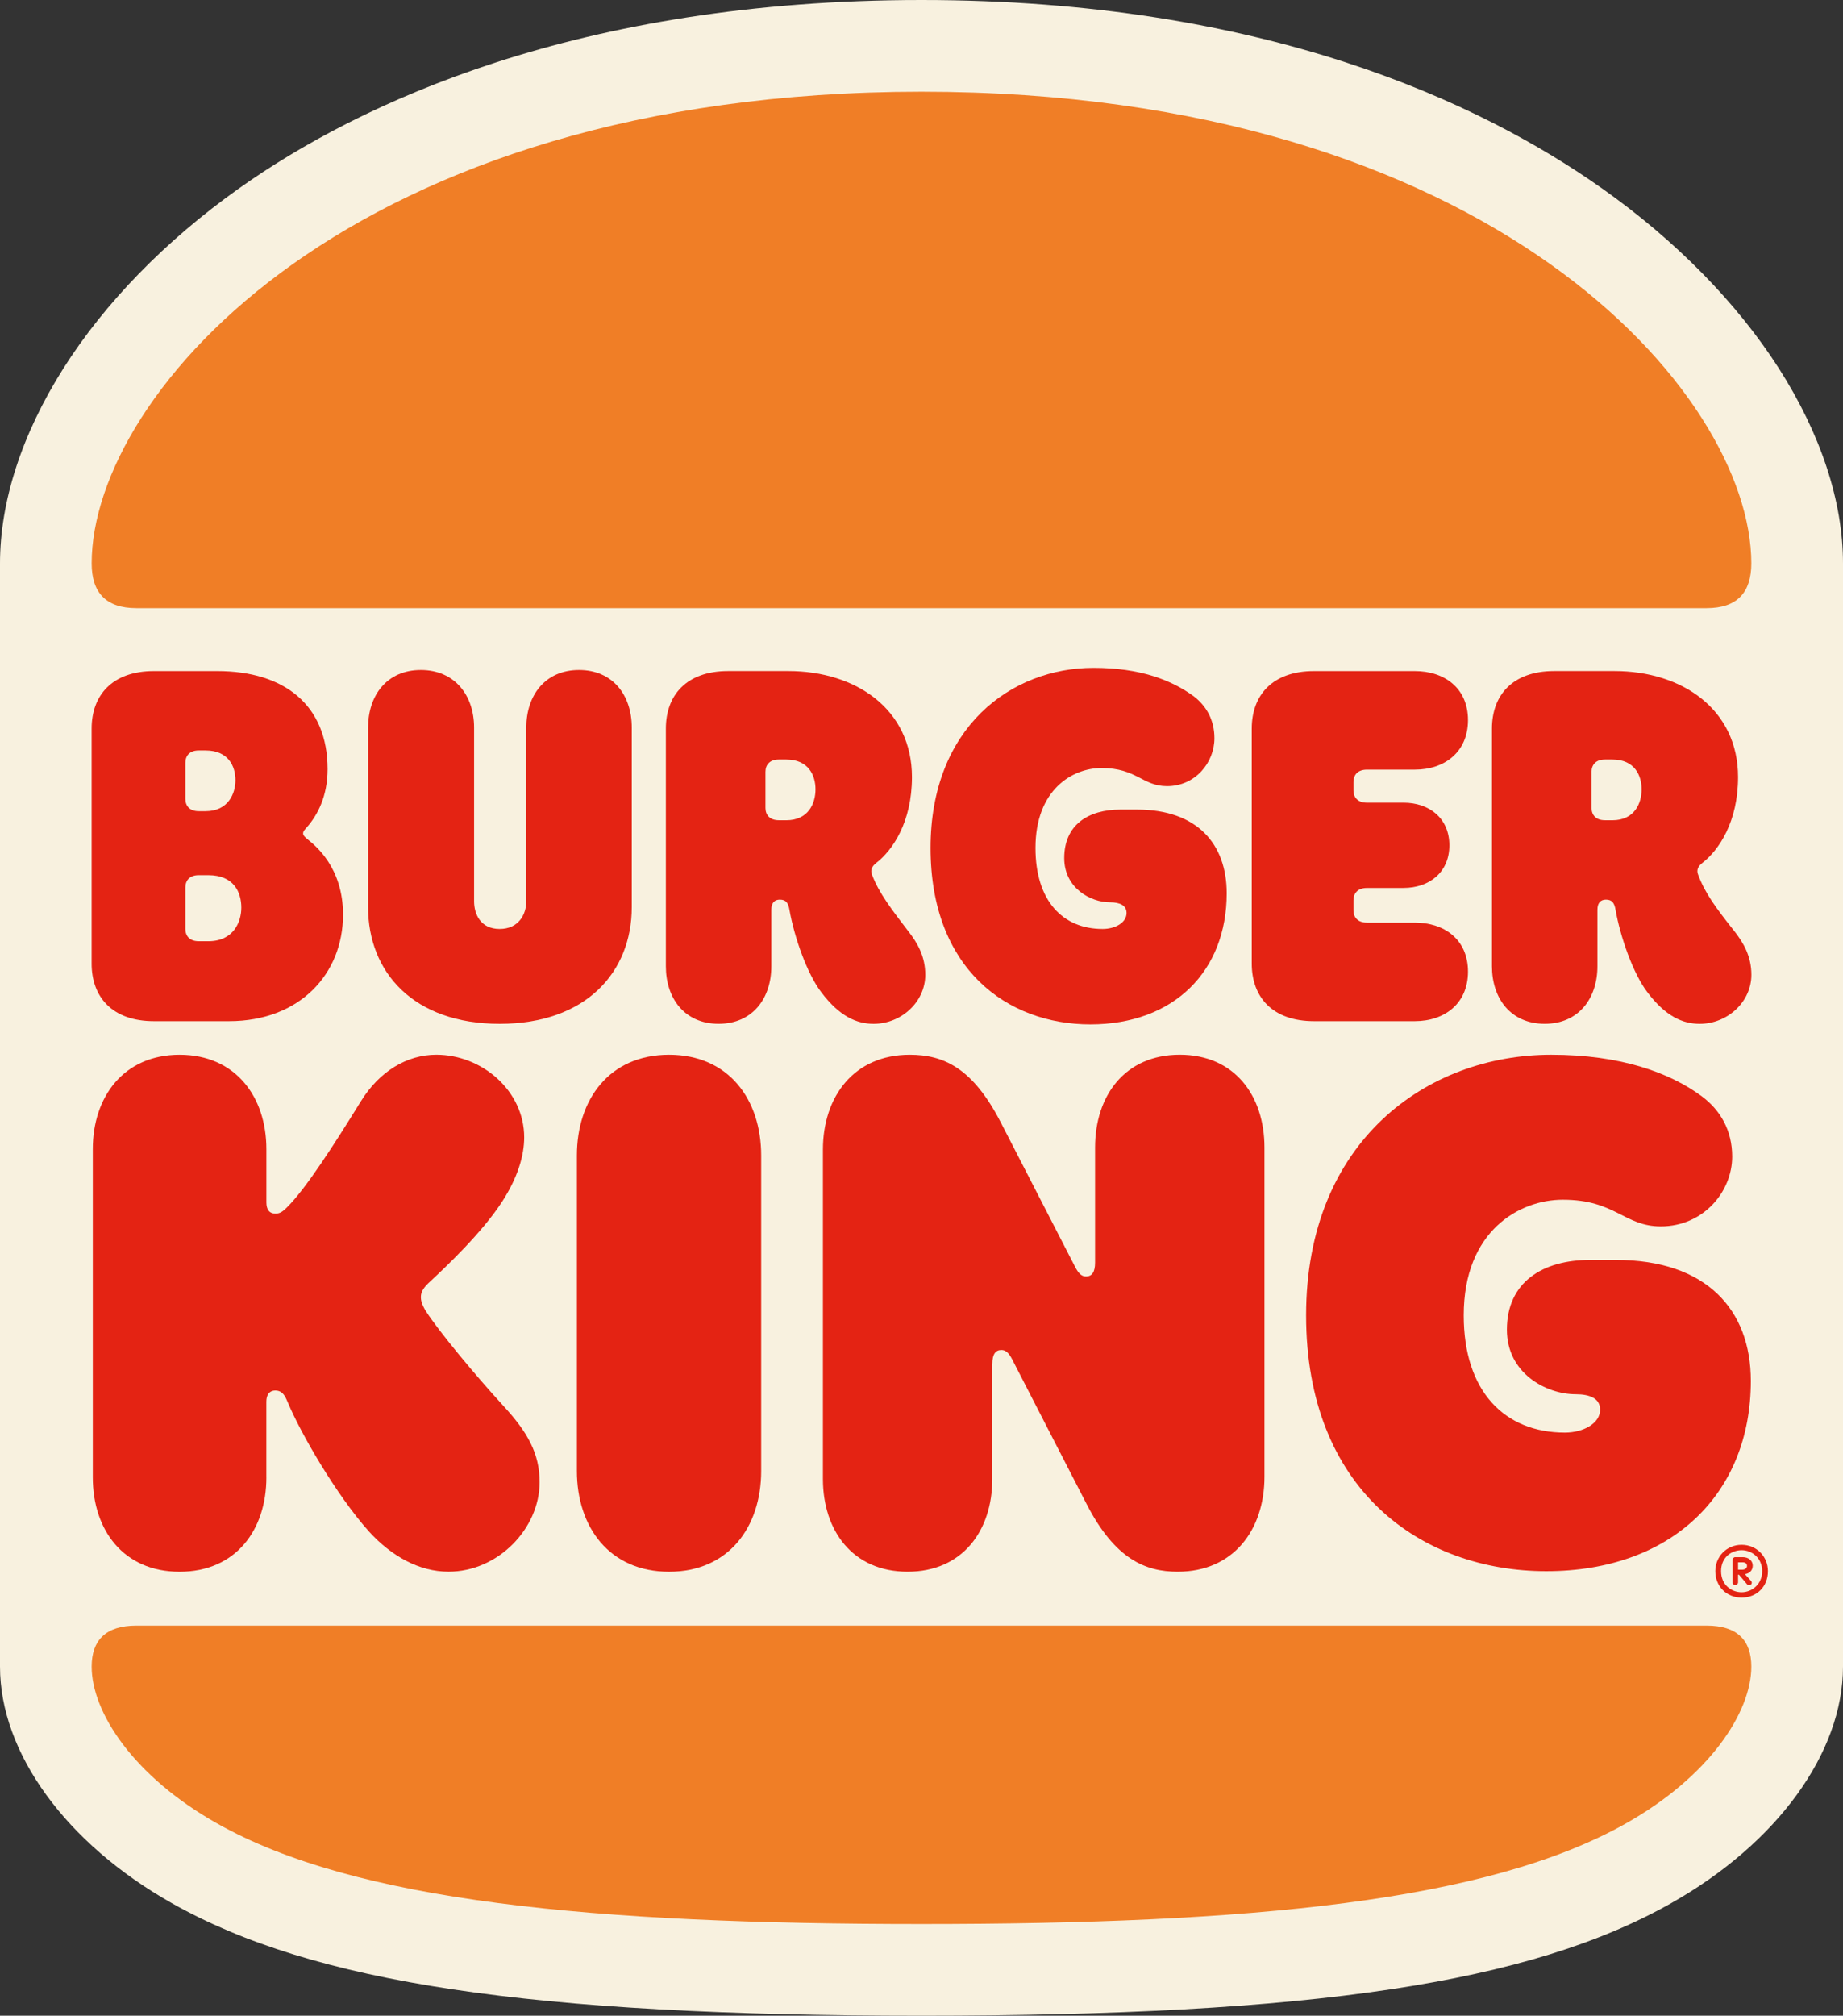
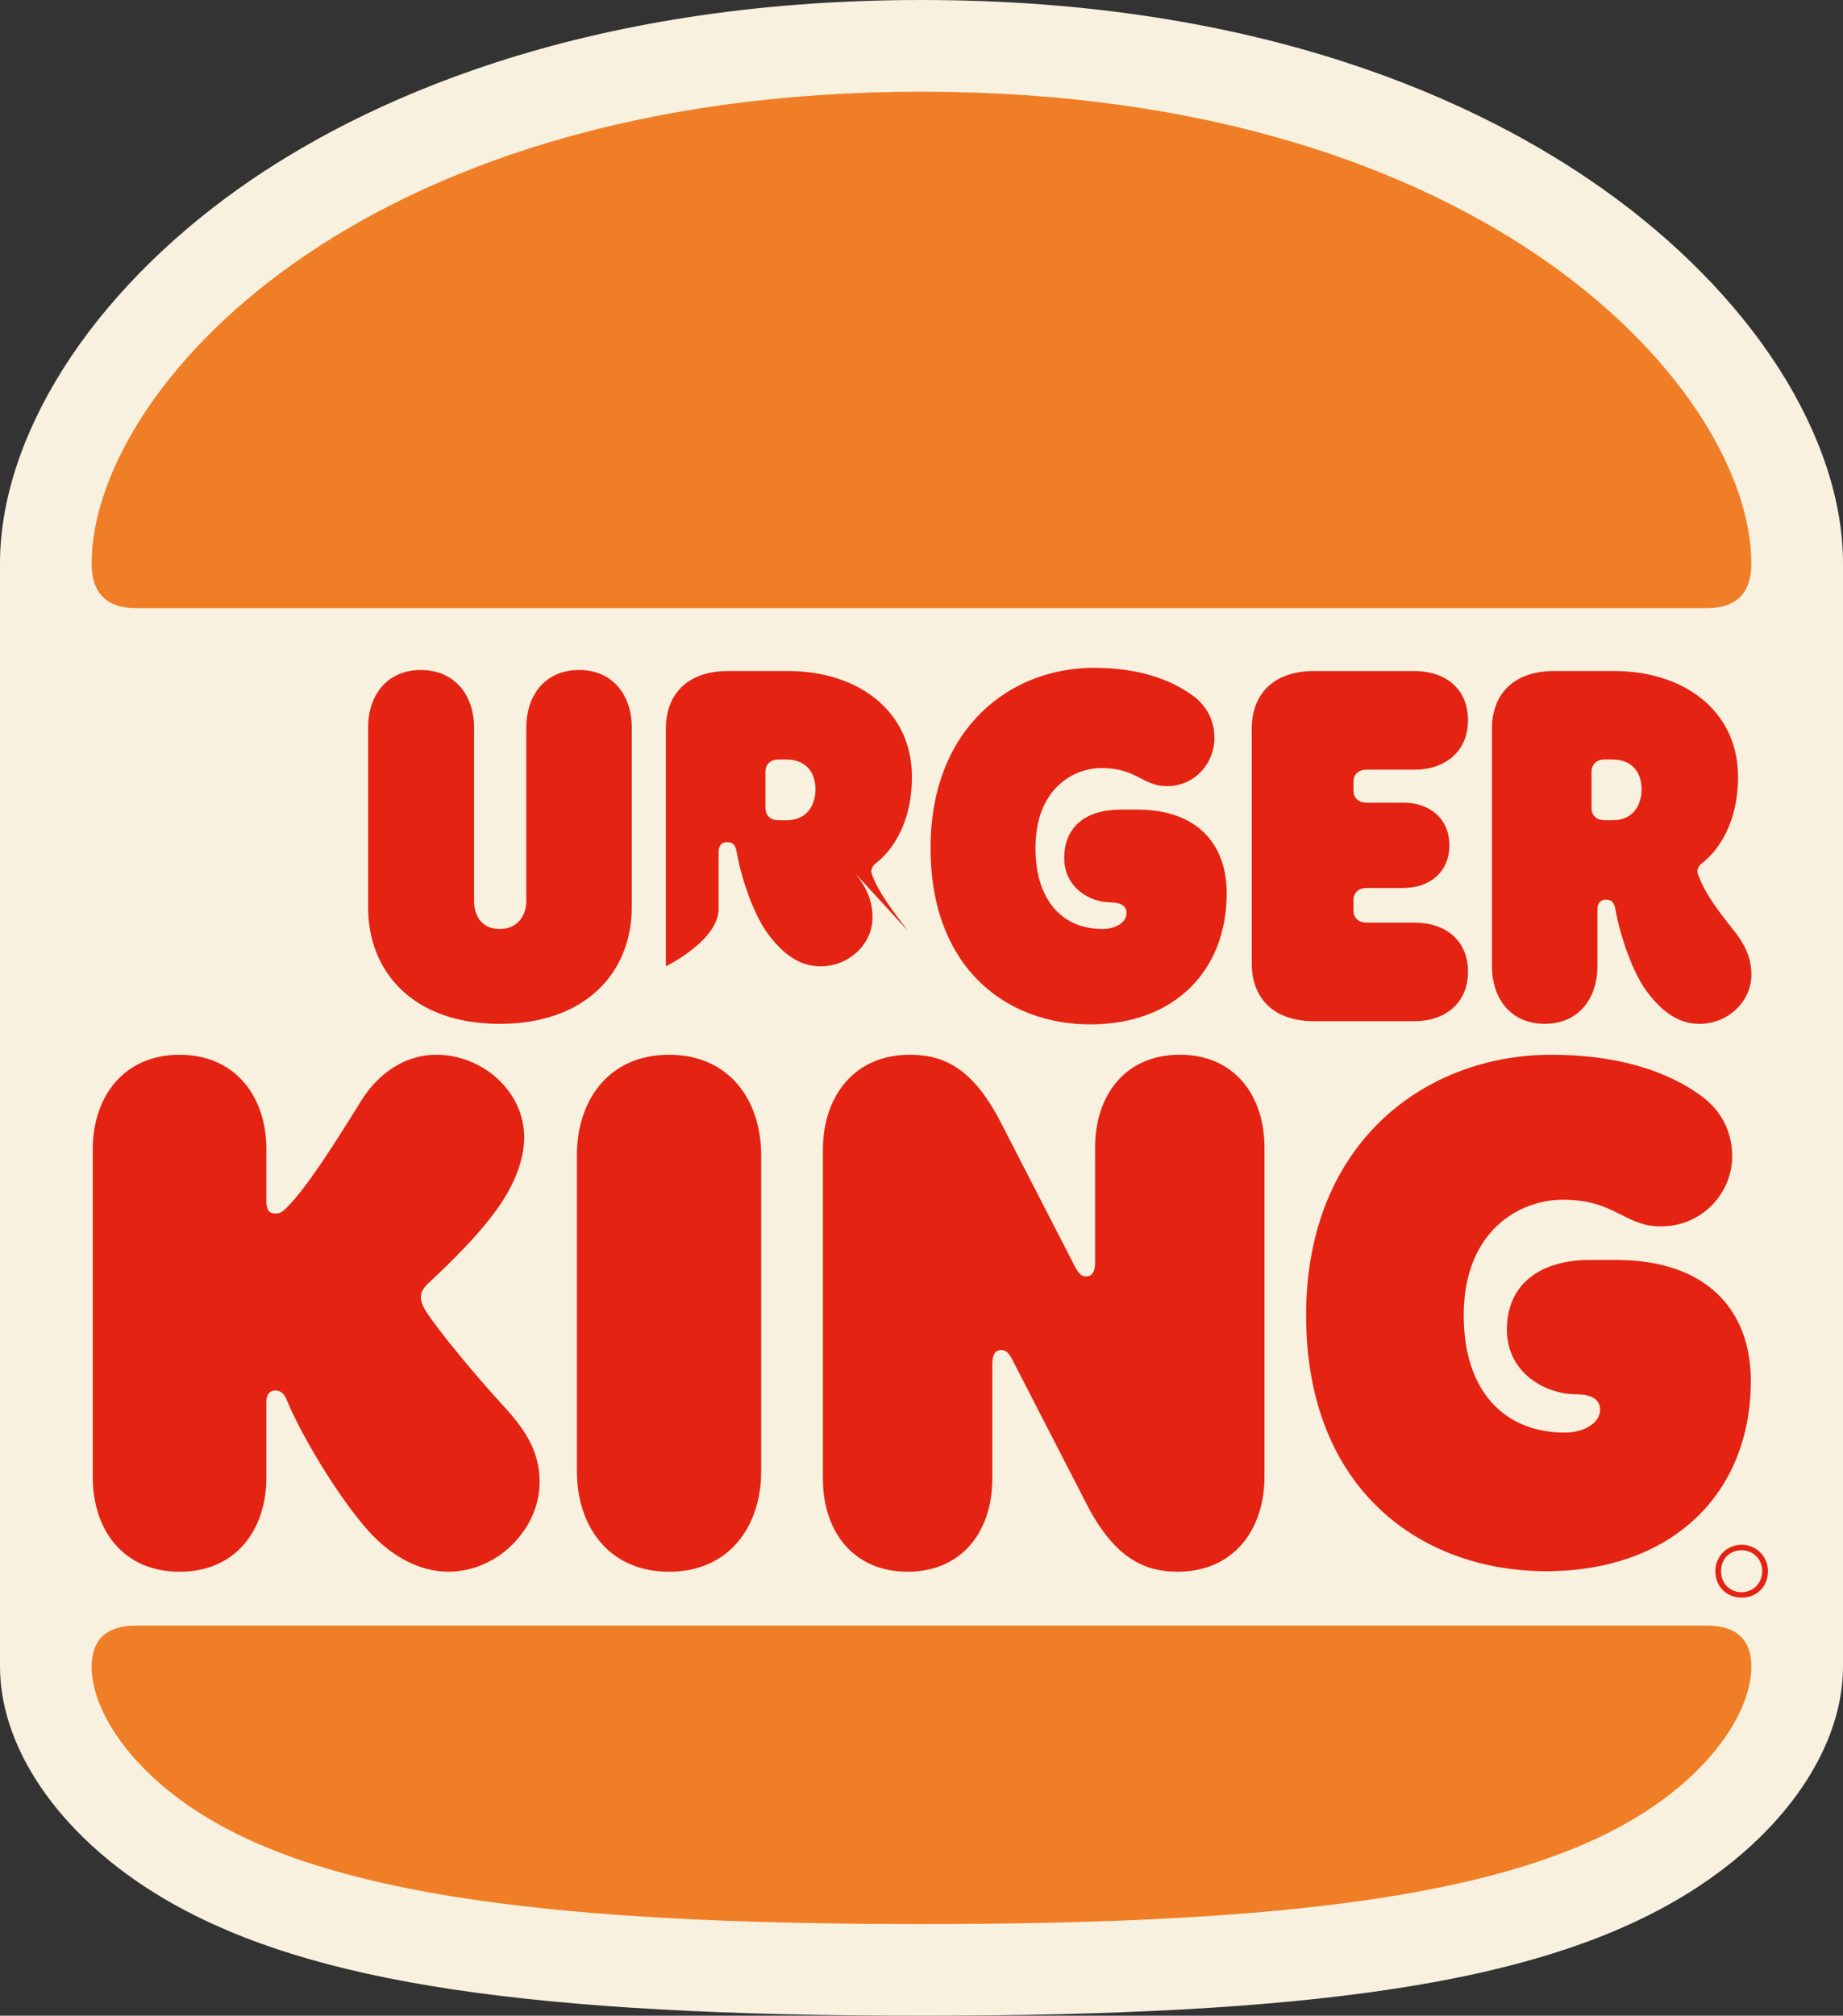
<svg xmlns="http://www.w3.org/2000/svg" id="Layer_2" viewBox="0 0 603.23 659.36">
  <rect x="0" y="0" width="603.23" height="659.36" fill="#333333" stroke="none" />
  <defs>
    <style>.cls-1{fill:#f8f1df;}.cls-1,.cls-2,.cls-3{stroke-width:0px;}.cls-2{fill:#e42313;}.cls-3{fill:#f07e26;}</style>
  </defs>
  <g id="Layer_1-2">
    <path class="cls-1" d="m603.23,184.29c0-20.27-7.27-42.33-21.01-63.81-13.7-21.4-33.65-41.72-57.71-58.74C484.71,33.57,413.73,0,301.61,0S117.64,33.59,78.01,61.78c-23.94,17.02-43.76,37.37-57.33,58.84C7.15,142.02,0,164.04,0,184.29v360.87c0,28.17,21.55,57.82,56.21,77.37,46.28,26.16,117.38,36.83,245.41,36.83s199.13-10.67,245.38-36.82c34.69-19.56,56.23-49.21,56.23-77.39V184.29Z" />
    <path class="cls-2" d="m557.02,358.62c6.1,4.54,9.94,11.16,9.94,19.7,0,11.51-9.42,22.84-23.36,22.84-12.03,0-14.82-8.72-32.08-8.72-14.13,0-32.43,10.11-32.43,37.83,0,24.93,13.43,38.35,33.13,38.35,5.93,0,11.51-2.96,11.51-7.5,0-3.66-3.32-5.05-8.02-5.05-9.59,0-22.49-6.8-22.49-21.1,0-15.69,11.85-22.83,27.19-22.83h8.55c29.46,0,44.1,16.21,44.1,39.57,0,36.96-25.97,62.24-66.94,62.24s-78.62-26.68-78.62-83.68,39.57-85.25,80.2-85.25c22.66,0,38.7,5.76,49.33,13.6" />
    <path class="cls-2" d="m324.8,446.14c0-3.14,1.04-4.54,2.96-4.54,1.4,0,2.44.87,3.66,3.31l24.23,47.07c9.24,17.96,19.18,22.14,29.81,22.14,18.31,0,28.41-13.77,28.41-31.03v-107.74c0-16.92-9.76-30.34-27.72-30.34s-27.72,13.42-27.72,30.34v37.66c0,3.14-1.04,4.53-2.97,4.53-1.39,0-2.43-.87-3.66-3.31l-24.23-47.07c-9.24-17.95-18.82-22.14-29.81-22.14-18.3,0-28.41,13.77-28.41,31.03v107.74c0,16.91,9.76,30.33,27.72,30.33s27.72-13.42,27.72-30.33v-37.66" />
    <path class="cls-2" d="m87.18,483.27v-24.76c0-2.09.87-3.66,2.97-3.66,2.79,0,3.49,2.79,4.18,4.18,4.01,9.59,15.69,29.98,26.5,42.01,7.33,8.02,16.39,13.07,25.98,13.07,16.21,0,29.81-14.12,29.81-29.29,0-9.41-4-16.39-11.68-24.75-9.77-10.64-21.27-24.59-25.45-31.03-1.57-2.44-1.74-4.01-1.74-4.71,0-1.92,1.04-3.31,3.14-5.23,4.88-4.54,16.91-15.86,23.54-26.15,5.05-7.84,7.14-14.99,7.14-20.92,0-15.17-13.77-27.02-28.76-27.02-9.59,0-18.65,5.4-24.76,15.34-8.19,13.25-17.95,28.59-24.23,34.7-1.57,1.57-2.45,1.92-3.66,1.92-2.09,0-2.97-1.4-2.97-3.66v-17.43c0-17.09-10.11-30.86-28.41-30.86s-28.41,13.77-28.41,30.86v107.39c0,17.09,9.94,30.86,28.41,30.86s28.41-13.77,28.41-30.86" />
    <path class="cls-3" d="m44.64,531.74c-10.11,0-14.64,4.88-14.64,13.42,0,14.99,13.78,35.92,40.97,51.26,45.33,25.62,123.08,32.95,230.64,32.95s185.32-7.33,230.64-32.95c27.2-15.34,40.97-36.27,40.97-51.26,0-8.54-4.53-13.42-14.64-13.42H44.64Z" />
    <path class="cls-3" d="m558.58,198.93c10.12,0,14.64-5.23,14.64-14.64,0-55.78-85.6-154.29-271.61-154.29S30,128.5,30,184.29c0,9.41,4.54,14.64,14.64,14.64h513.94" />
    <path class="cls-2" d="m163.54,334.91c28.24,0,43.24-16.91,43.24-38.18v-58.74c0-10.46-6.1-18.83-17.26-18.83s-17.26,8.37-17.26,18.83v56.83c0,4.19-2.44,9.06-8.72,9.06s-8.37-4.88-8.37-9.06v-56.83c0-10.46-6.27-18.83-17.43-18.83s-17.26,8.37-17.26,18.83v58.74c0,21.27,14.82,38.18,43.06,38.18" />
    <path class="cls-2" d="m459.39,290.46c8.37,0,15-5.05,15-13.95s-6.63-13.94-15-13.94h-12.02c-2.97,0-4.37-1.75-4.37-4.01v-2.79c0-2.27,1.4-4.01,4.37-4.01h15.69c9.76,0,17.43-5.76,17.43-16.21s-7.67-16.04-17.43-16.04h-32.95c-13.77,0-20.4,8.02-20.4,18.83v76.88c0,10.8,6.63,18.82,20.4,18.82h32.95c9.76,0,17.43-5.75,17.43-16.21s-7.67-16.03-17.43-16.03h-15.69c-2.97,0-4.37-1.75-4.37-4.01v-3.31c0-2.26,1.4-4.01,4.37-4.01h12.02" />
    <path class="cls-2" d="m390.87,227.87c4.01,3.14,6.62,7.67,6.62,13.6,0,8.02-6.27,15.69-15.52,15.69-8.01,0-9.93-5.93-21.44-5.93-9.41,0-21.61,6.97-21.61,26.15,0,17.26,8.89,26.5,21.97,26.5,4.18,0,7.84-2.09,7.84-5.23,0-2.43-2.09-3.49-5.41-3.49-6.44,0-14.99-4.71-14.99-14.47,0-10.99,8.02-15.86,18.31-15.86h5.58c19.53,0,29.29,11.16,29.29,27.37,0,25.45-17.26,42.89-44.63,42.89s-52.3-18.31-52.3-57.71,26.32-58.92,53.34-58.92c15.35,0,25.63,4.01,32.95,9.41" />
    <path class="cls-2" d="m249.14,377.97c0-18.31-10.63-32.95-30.16-32.95s-30.16,14.64-30.16,32.95v103.21c0,18.3,10.63,32.95,30.16,32.95s30.16-14.65,30.16-32.95v-103.21Z" />
-     <path class="cls-2" d="m100.95,274.77c-.87-.7-1.74-1.4-1.74-2.09,0-.87.53-1.22,1.39-2.26,3.32-3.84,6.62-9.94,6.62-18.83,0-20.92-14.12-32.08-36.09-32.08h-20.74c-13.77,0-20.4,8.02-20.4,18.83v76.88c0,10.8,6.63,18.82,20.4,18.82h24.58c23.18,0,37.31-15.52,37.31-34.87,0-15.52-9.24-22.66-11.34-24.4Zm-40.27-25.28c0-2.27,1.39-4.01,4.36-4.01h2.26c7.5,0,9.77,5.22,9.77,9.76,0,4.18-2.26,10.11-9.77,10.11h-2.26c-2.97,0-4.36-1.74-4.36-4v-11.85Zm7.5,58.4h-3.14c-2.97,0-4.36-1.74-4.36-4.01v-13.59c0-2.27,1.39-4.01,4.36-4.01h3.14c8.37,0,10.81,5.58,10.81,10.63,0,4.53-2.44,10.98-10.81,10.98Z" />
-     <path class="cls-2" d="m297.26,304.58c-5.05-6.63-9.59-12.38-11.85-18.48-.53-1.39-.17-2.61,1.4-3.83,5.4-4.19,11.68-13.42,11.68-28.07,0-22.15-18.3-34.7-40.45-34.7h-19.7c-13.78,0-20.4,8.02-20.4,18.83v77.75c0,10.46,6.1,18.82,17.26,18.82s17.26-8.37,17.26-18.82v-18.48c0-2.26,1.05-3.32,2.79-3.32,2.09,0,2.79,1.22,3.14,3.32,1.57,8.89,5.76,20.92,10.46,27.02,5.93,7.84,11.51,10.29,17.09,10.29,9.06,0,16.91-7.15,16.91-16.04,0-5.93-2.44-10.29-5.58-14.29Zm-39.92-36.27h-2.44c-2.96,0-4.36-1.75-4.36-4.01v-11.85c0-2.26,1.4-4.01,4.36-4.01h2.44c7.32,0,9.58,5.23,9.58,9.76s-2.26,10.12-9.58,10.12Z" />
+     <path class="cls-2" d="m297.26,304.58c-5.05-6.63-9.59-12.38-11.85-18.48-.53-1.39-.17-2.61,1.4-3.83,5.4-4.19,11.68-13.42,11.68-28.07,0-22.15-18.3-34.7-40.45-34.7h-19.7c-13.78,0-20.4,8.02-20.4,18.83v77.75s17.26-8.37,17.26-18.82v-18.48c0-2.26,1.05-3.32,2.79-3.32,2.09,0,2.79,1.22,3.14,3.32,1.57,8.89,5.76,20.92,10.46,27.02,5.93,7.84,11.51,10.29,17.09,10.29,9.06,0,16.91-7.15,16.91-16.04,0-5.93-2.44-10.29-5.58-14.29Zm-39.92-36.27h-2.44c-2.96,0-4.36-1.75-4.36-4.01v-11.85c0-2.26,1.4-4.01,4.36-4.01h2.44c7.32,0,9.58,5.23,9.58,9.76s-2.26,10.12-9.58,10.12Z" />
    <path class="cls-2" d="m567.65,304.58c-5.93-7.5-9.59-12.38-11.85-18.48-.53-1.39-.17-2.61,1.4-3.83,5.4-4.19,11.68-13.42,11.68-28.07,0-22.15-18.31-34.7-40.45-34.7h-19.7c-13.78,0-20.4,8.02-20.4,18.83v77.75c0,10.46,6.1,18.82,17.26,18.82s17.26-8.37,17.26-18.82v-18.48c0-2.26,1.05-3.32,2.79-3.32,2.09,0,2.79,1.22,3.14,3.32,1.57,8.89,5.76,20.92,10.46,27.02,5.93,7.84,11.51,10.29,17.09,10.29,9.06,0,16.91-7.15,16.91-16.04,0-5.93-2.44-10.29-5.58-14.29Zm-39.92-36.27h-2.44c-2.96,0-4.36-1.75-4.36-4.01v-11.85c0-2.26,1.4-4.01,4.36-4.01h2.44c7.32,0,9.58,5.23,9.58,9.76s-2.26,10.12-9.58,10.12Z" />
    <path class="cls-2" d="m570.05,505.32c-4.97,0-8.61,3.92-8.61,8.61,0,4.97,3.63,8.66,8.61,8.66s8.61-3.63,8.61-8.66c0-4.68-3.63-8.61-8.61-8.61Zm0,15.52c-3.34,0-6.73-2.4-6.73-6.91s3.4-6.85,6.73-6.85,6.73,2.52,6.73,6.85-3.4,6.91-6.73,6.91Z" />
-     <path class="cls-2" d="m571.16,514.92c1.76-.3,2.52-1.47,2.52-2.81,0-1.58-1.34-2.75-3.28-2.75h-2.46c-.47,0-.87.47-.87.94v7.31c0,.47.41.88.87.88.53,0,.94-.41.94-.88v-2.52h.29l2.58,3.05c.17.23.41.41.75.41.53,0,.88-.35.88-.88,0-.17-.12-.41-.3-.58l-1.93-2.16Zm-2.28-1.47v-2.4h1.47c.93,0,1.46.41,1.46,1.18,0,.7-.58,1.23-1.64,1.23h-1.29Z" />
  </g>
</svg>